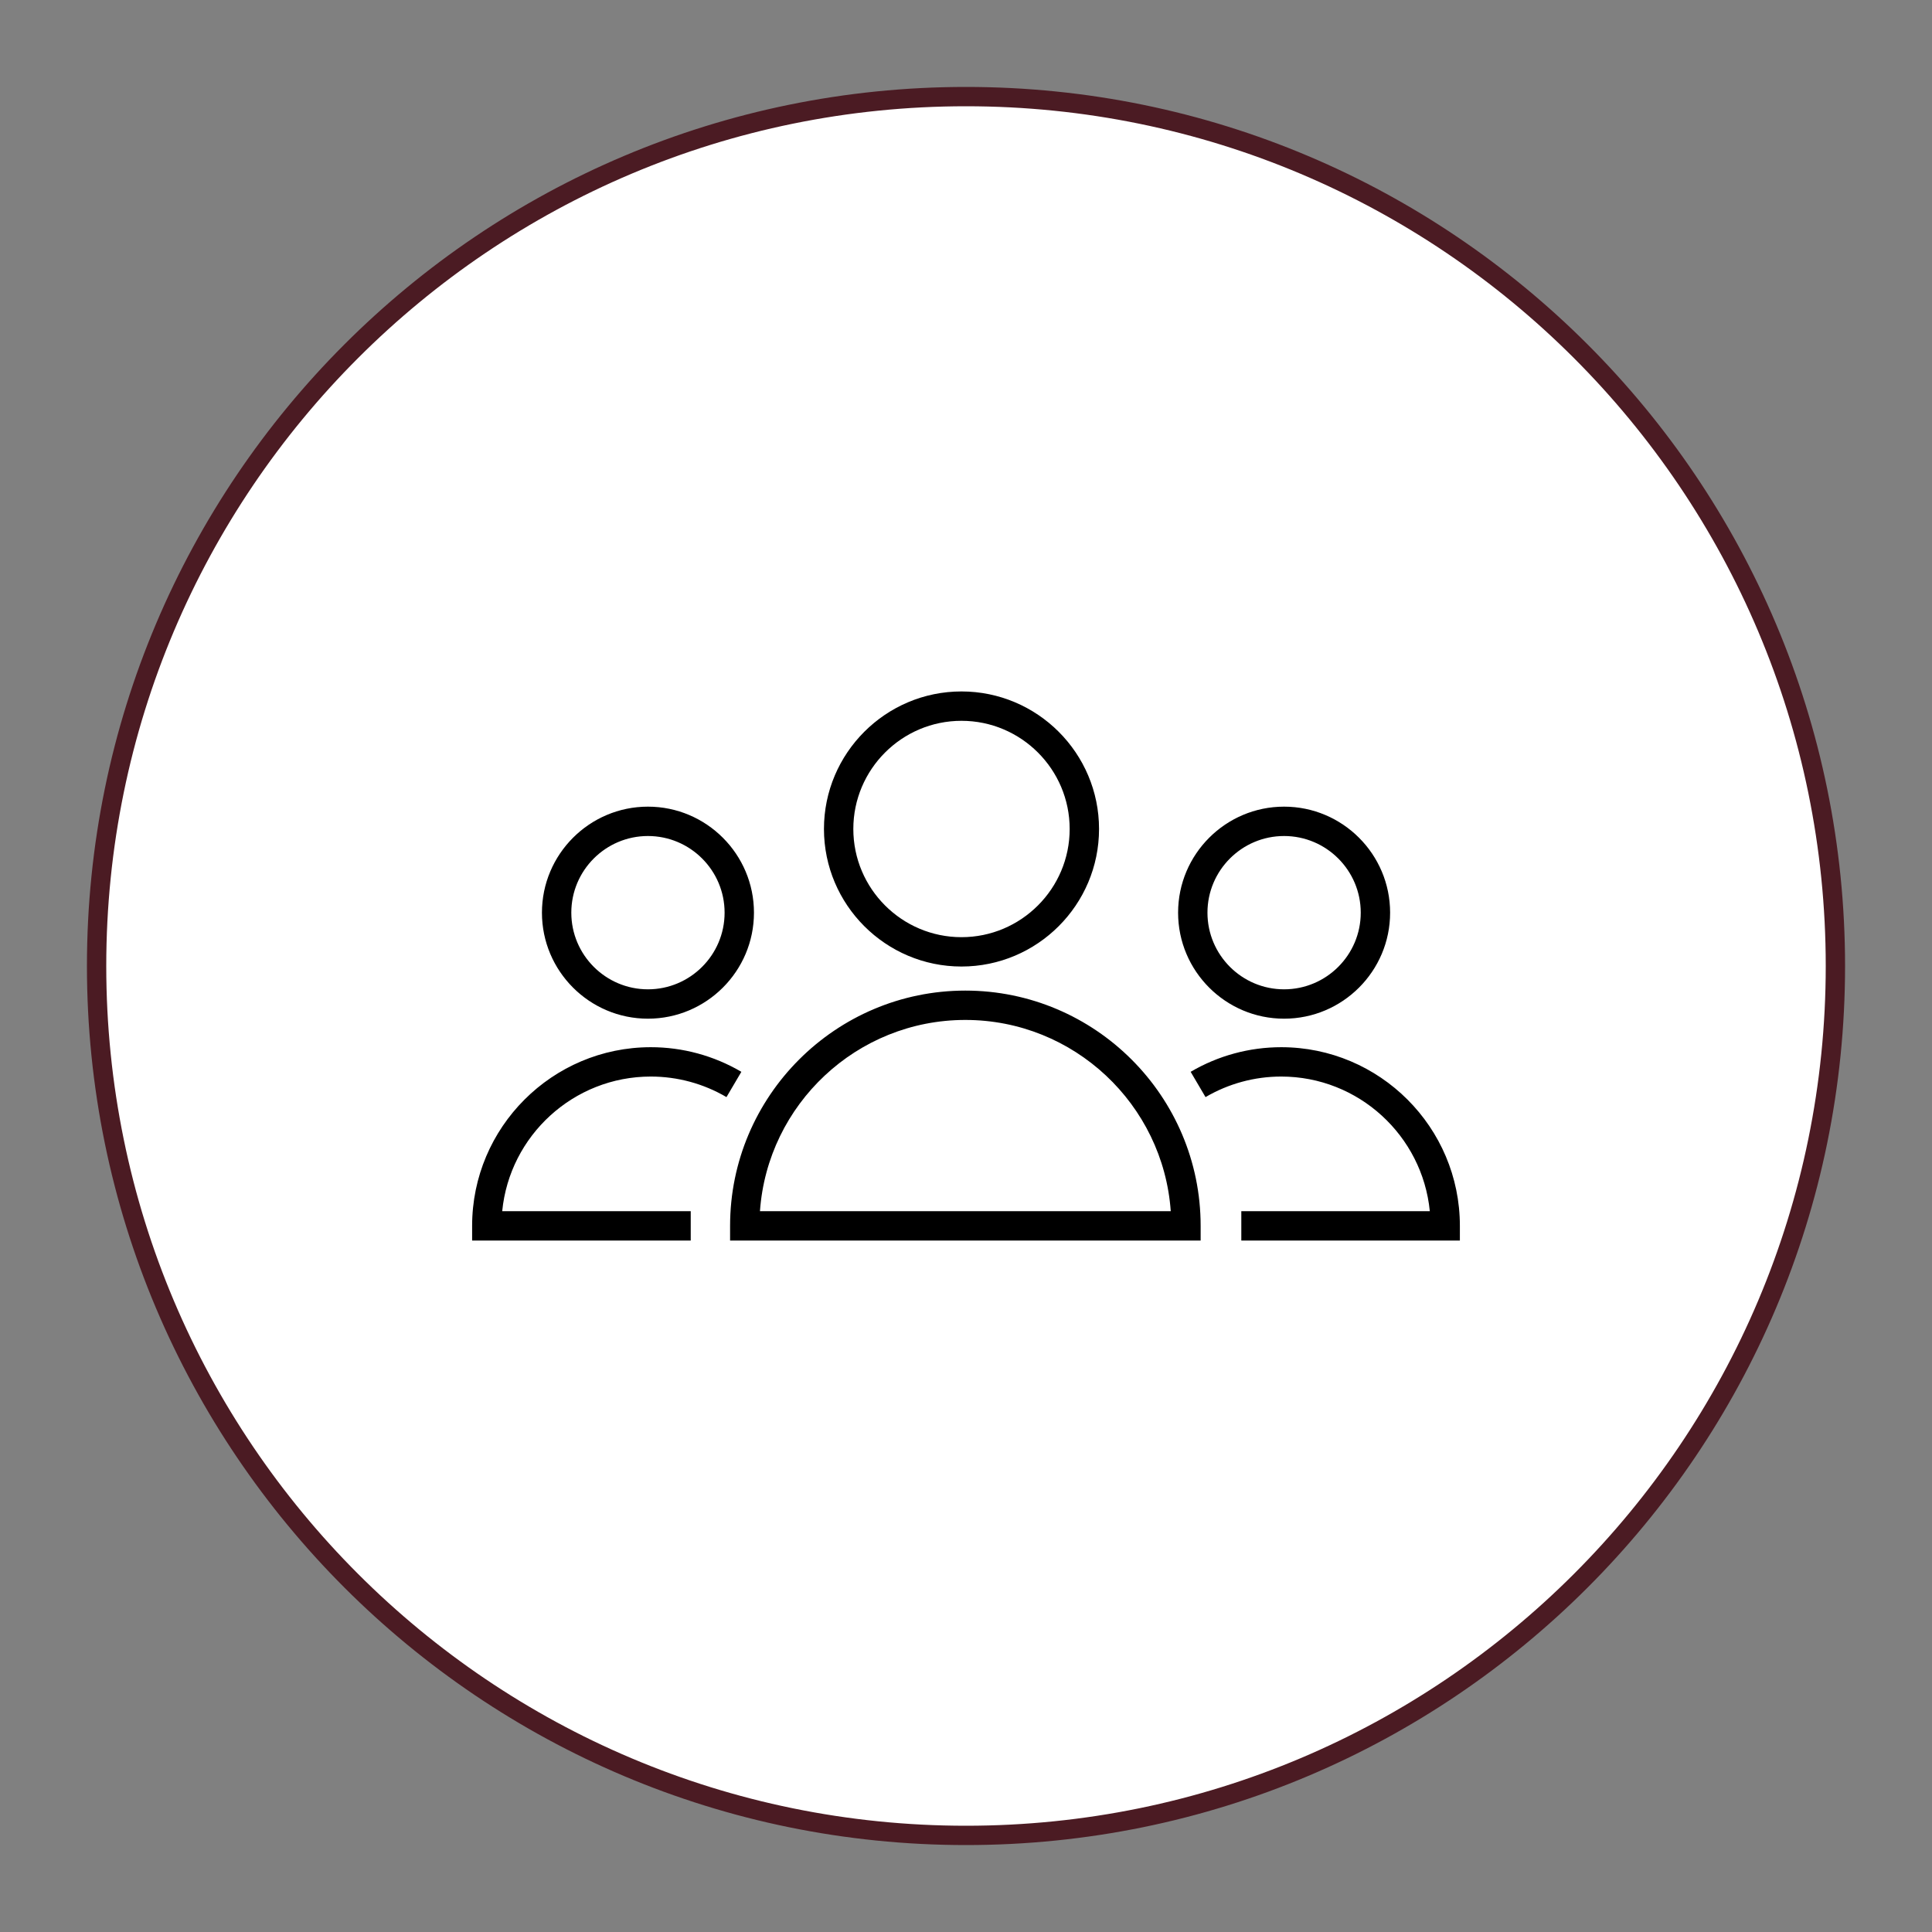
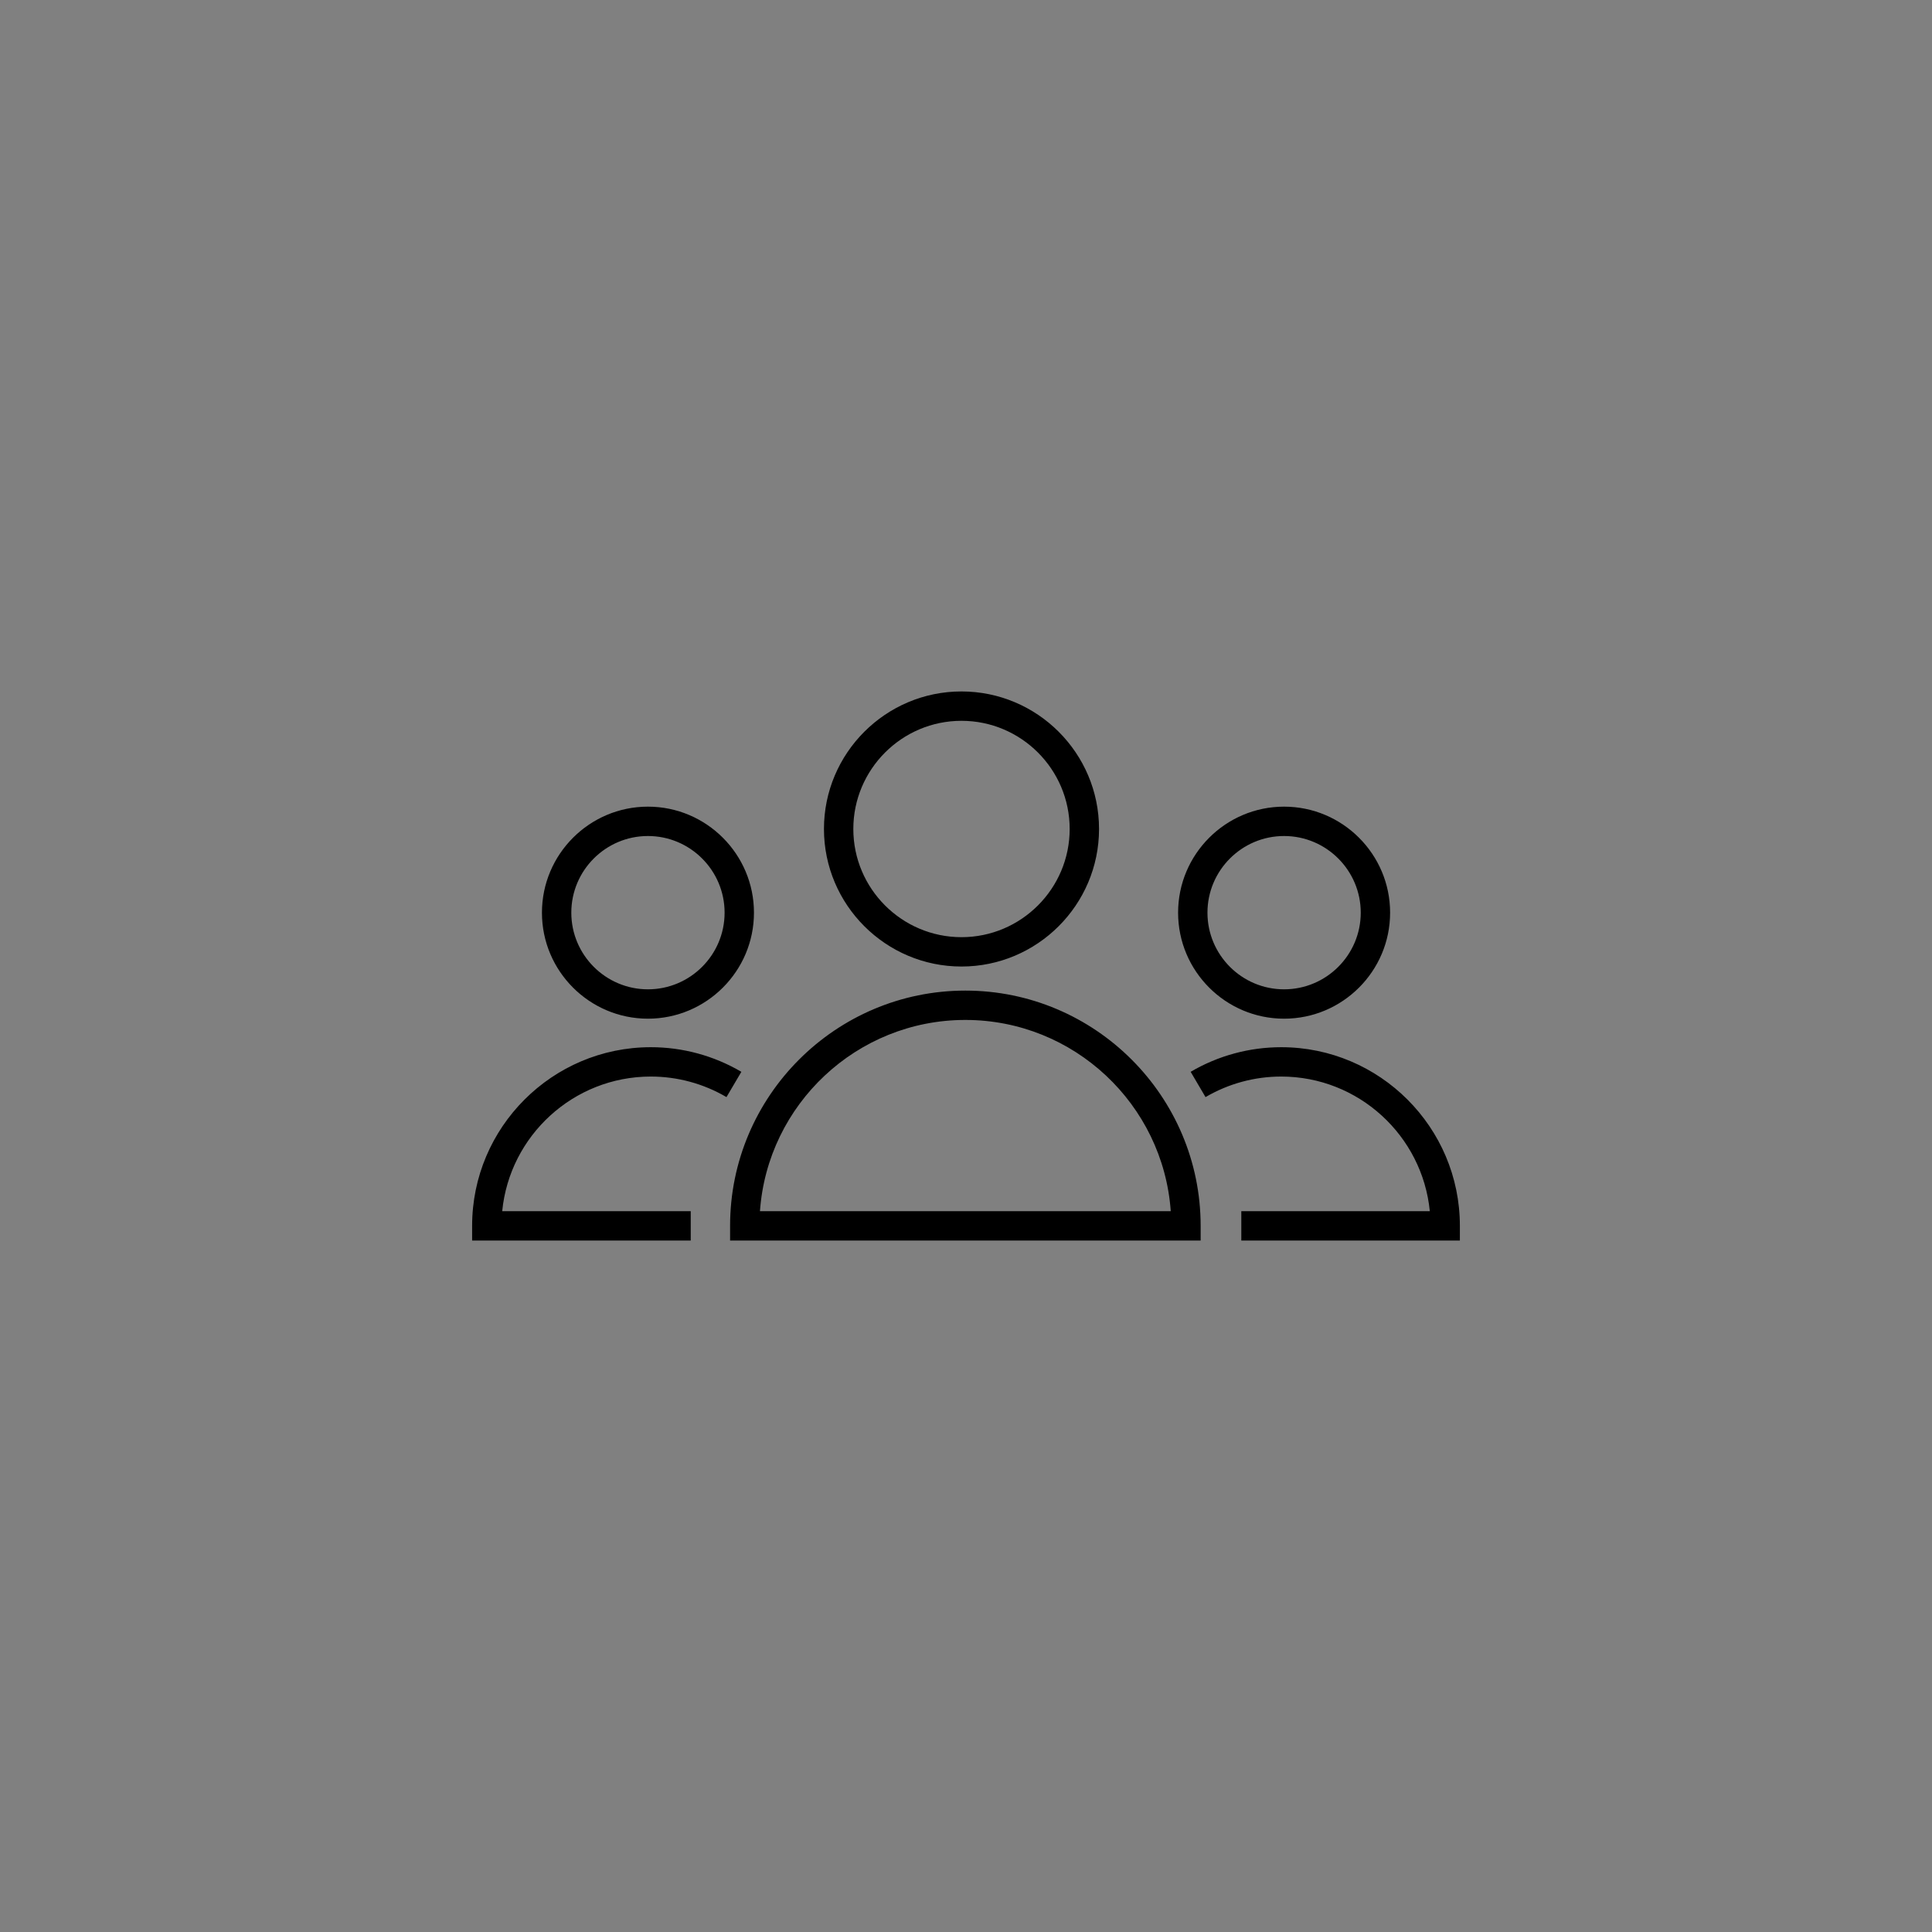
<svg xmlns="http://www.w3.org/2000/svg" viewBox="0 0 100.00 100.00">
  <rect x="0" y="0" width="100.00" height="100.00" fill="#808080" stroke="none" />
-   <path alignment-baseline="baseline" baseline-shift="baseline" color="rgb(51, 51, 51)" fill-rule="evenodd" fill="#ffffff" x="0" y="0" width="100" height="100" rx="45" ry="45" id="tSvg165c774fa7d" title="Rectangle 7" fill-opacity="1" stroke="#4b1b23" stroke-opacity="1" d="M5 50C5 25.147 25.147 5 50 5H50C74.853 5 95 25.147 95 50H95C95 74.853 74.853 95 50 95H50C25.147 95 5 74.853 5 50Z" />
  <path fill="#000000" stroke="#000000" fill-opacity="1" stroke-width="0" stroke-opacity="1" alignment-baseline="baseline" baseline-shift="baseline" color="rgb(51, 51, 51)" fill-rule="evenodd" id="tSvgd0ca228255" title="Path 12" d="M49.967 51.273C43.252 51.273 37.789 56.736 37.789 63.45C37.789 63.704 37.789 63.957 37.789 64.21C45.907 64.21 54.026 64.21 62.145 64.21C62.145 63.957 62.145 63.704 62.145 63.45C62.145 56.736 56.681 51.273 49.967 51.273ZM39.335 62.691C39.726 57.167 44.345 52.792 49.966 52.792C55.588 52.792 60.207 57.166 60.598 62.691C53.51 62.691 46.422 62.691 39.335 62.691ZM49.766 50.027C53.692 50.027 56.886 46.833 56.886 42.908C56.886 38.982 53.692 35.789 49.766 35.789C45.842 35.789 42.648 38.983 42.648 42.908C42.649 46.833 45.842 50.027 49.766 50.027ZM49.766 37.309C52.854 37.309 55.366 39.821 55.366 42.908C55.366 45.995 52.854 48.508 49.766 48.508C46.679 48.508 44.168 45.995 44.168 42.908C44.169 39.821 46.679 37.309 49.766 37.309ZM33.685 55.722C35.064 55.722 36.418 56.09 37.602 56.786C37.859 56.35 38.116 55.913 38.373 55.477C36.951 54.642 35.333 54.202 33.685 54.203C28.585 54.203 24.437 58.351 24.437 63.451C24.437 63.704 24.437 63.958 24.437 64.211C28.209 64.211 31.98 64.211 35.752 64.211C35.752 63.704 35.752 63.198 35.752 62.691C32.499 62.691 29.246 62.691 25.994 62.691C26.376 58.784 29.68 55.722 33.685 55.722ZM33.537 52.727C36.563 52.727 39.025 50.266 39.025 47.24C39.025 44.214 36.563 41.752 33.537 41.752C30.512 41.752 28.051 44.214 28.051 47.24C28.051 50.266 30.512 52.727 33.537 52.727ZM33.537 43.272C35.725 43.272 37.505 45.052 37.505 47.24C37.505 49.428 35.725 51.207 33.537 51.207C31.35 51.207 29.571 49.428 29.571 47.24C29.57 45.052 31.35 43.272 33.537 43.272ZM66.316 54.203C64.666 54.203 63.045 54.643 61.628 55.477C61.884 55.913 62.141 56.35 62.398 56.786C63.586 56.089 64.938 55.722 66.315 55.722C70.321 55.722 73.624 58.785 74.007 62.691C70.754 62.691 67.502 62.691 64.25 62.691C64.25 63.197 64.25 63.704 64.25 64.21C68.021 64.21 71.792 64.21 75.563 64.21C75.563 63.957 75.563 63.704 75.563 63.45C75.564 58.351 71.415 54.203 66.316 54.203ZM66.464 52.727C69.49 52.727 71.952 50.266 71.952 47.24C71.952 44.214 69.49 41.752 66.464 41.752C63.439 41.752 60.978 44.214 60.978 47.24C60.978 50.266 63.439 52.727 66.464 52.727ZM66.464 43.272C68.652 43.272 70.432 45.052 70.432 47.24C70.432 49.428 68.652 51.207 66.464 51.207C64.277 51.207 62.498 49.428 62.498 47.24C62.498 45.052 64.277 43.272 66.464 43.272Z" />
</svg>